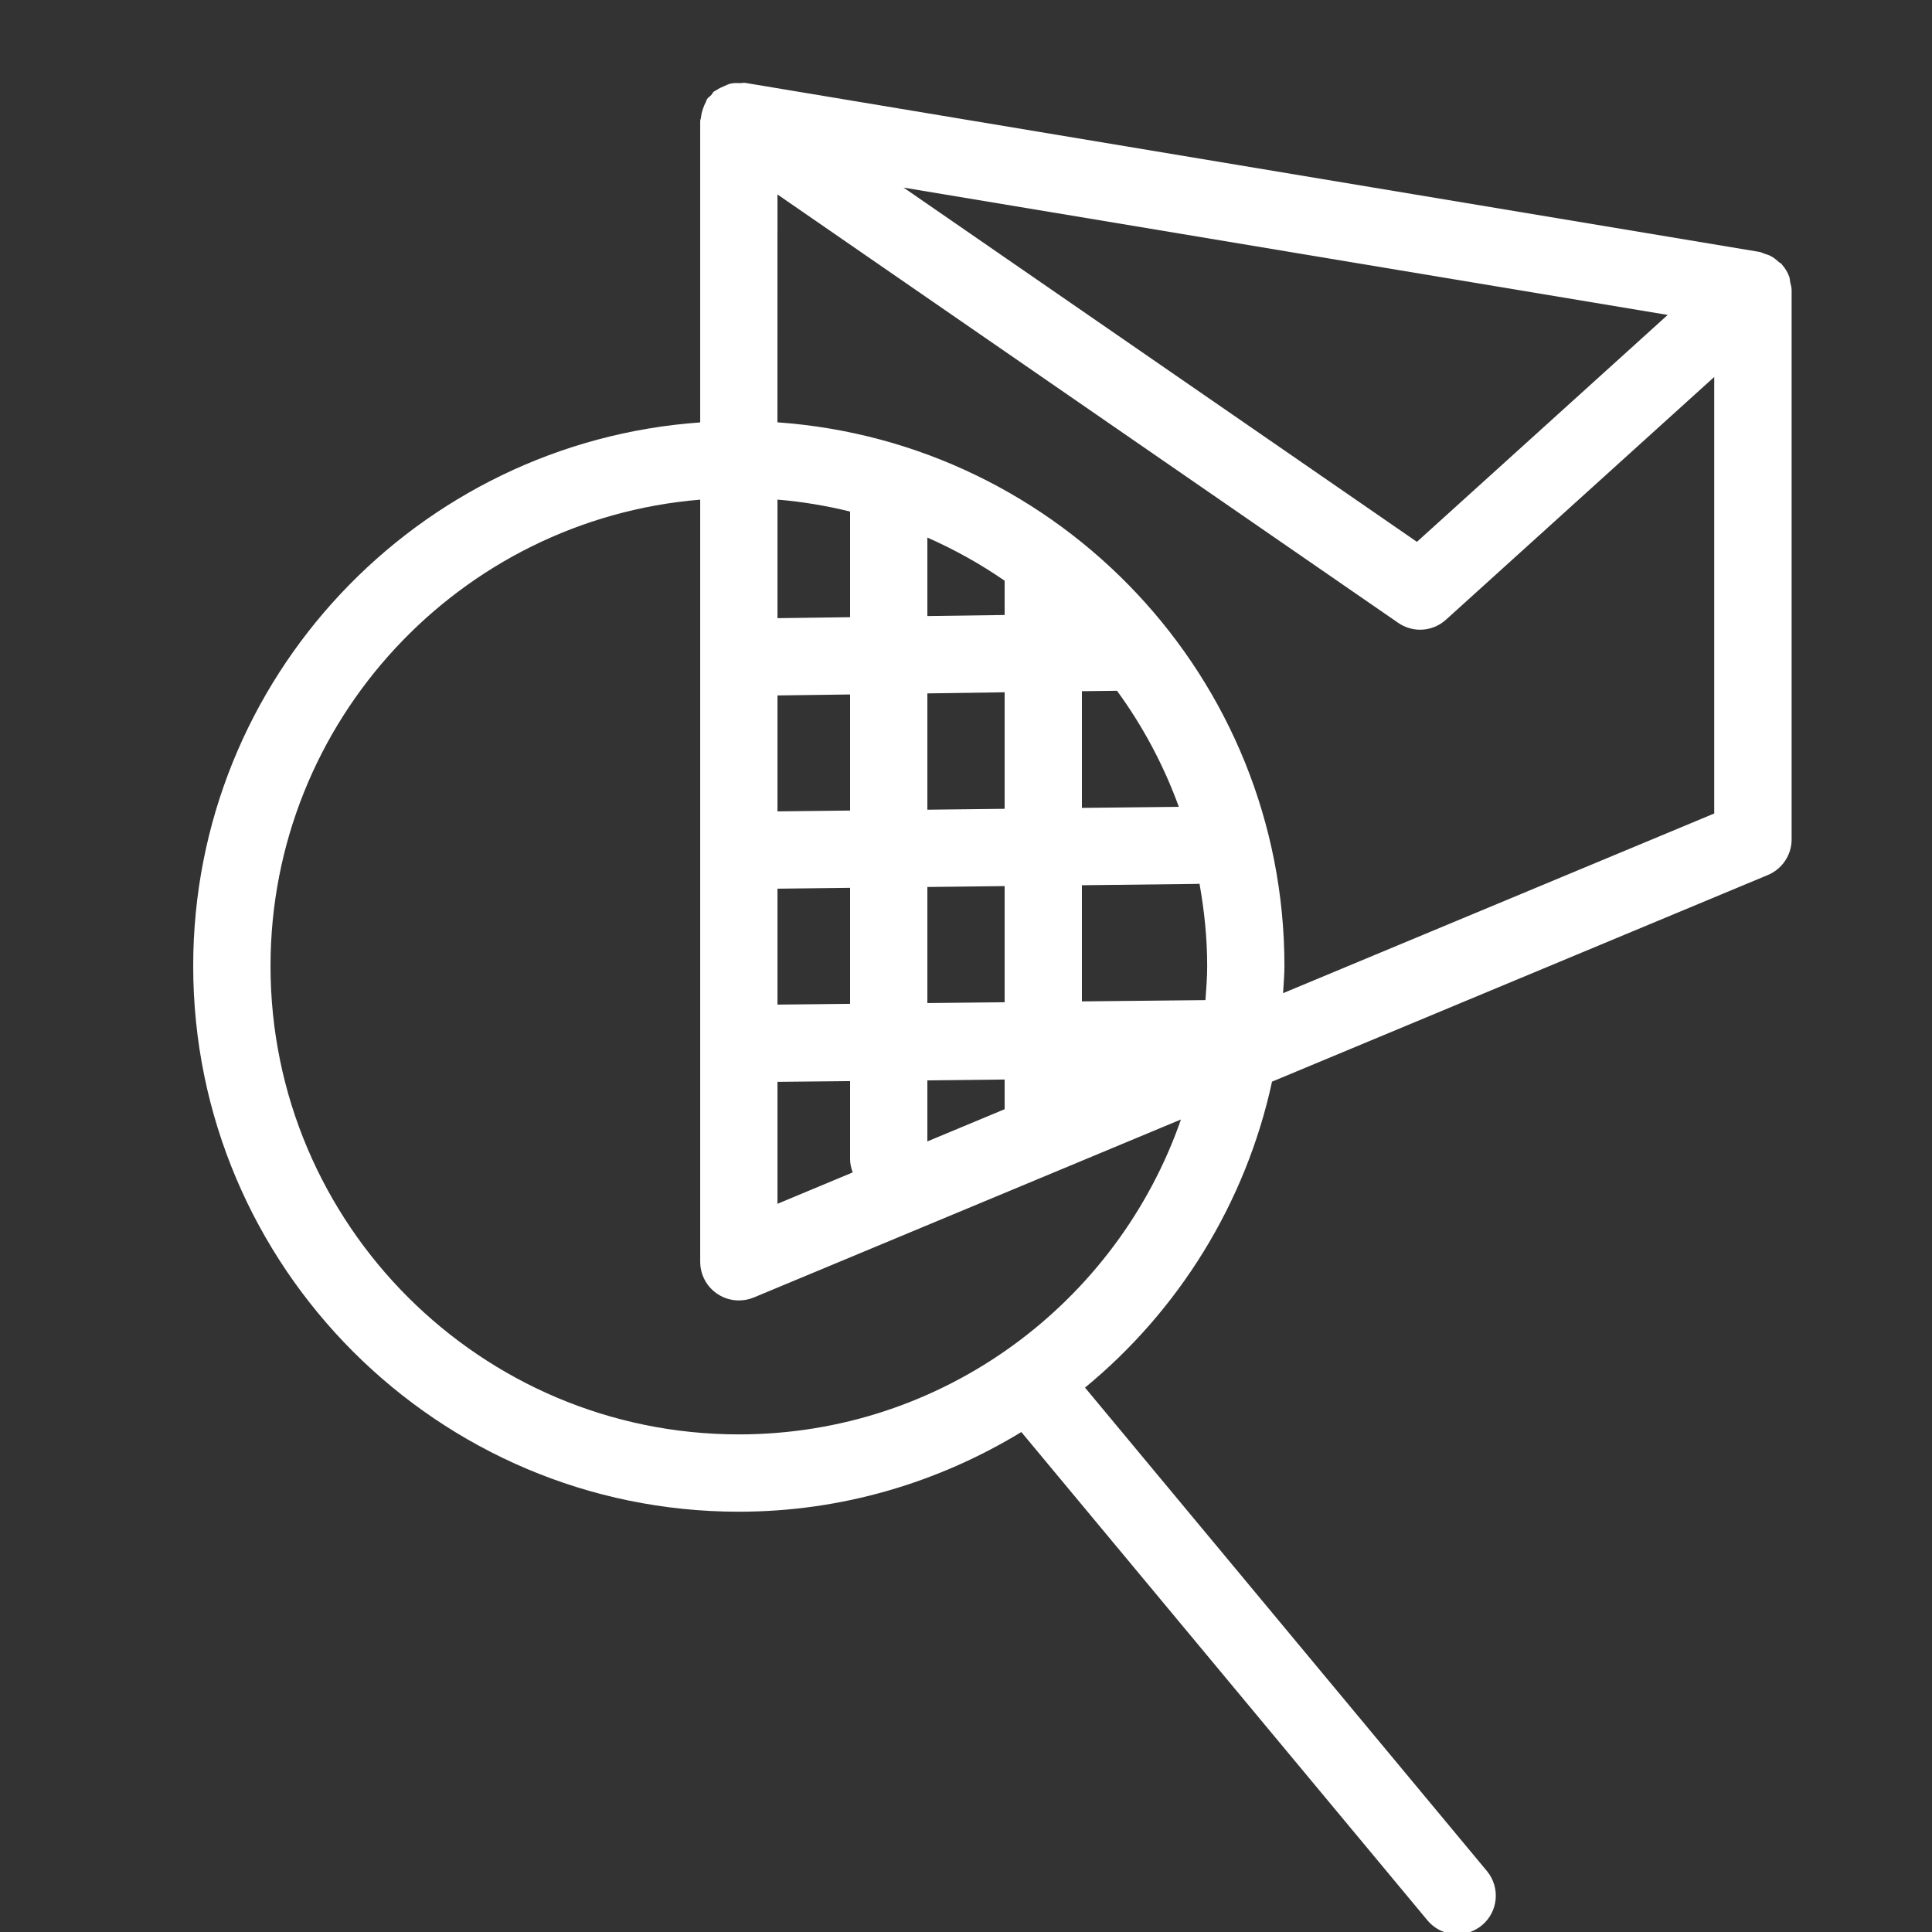
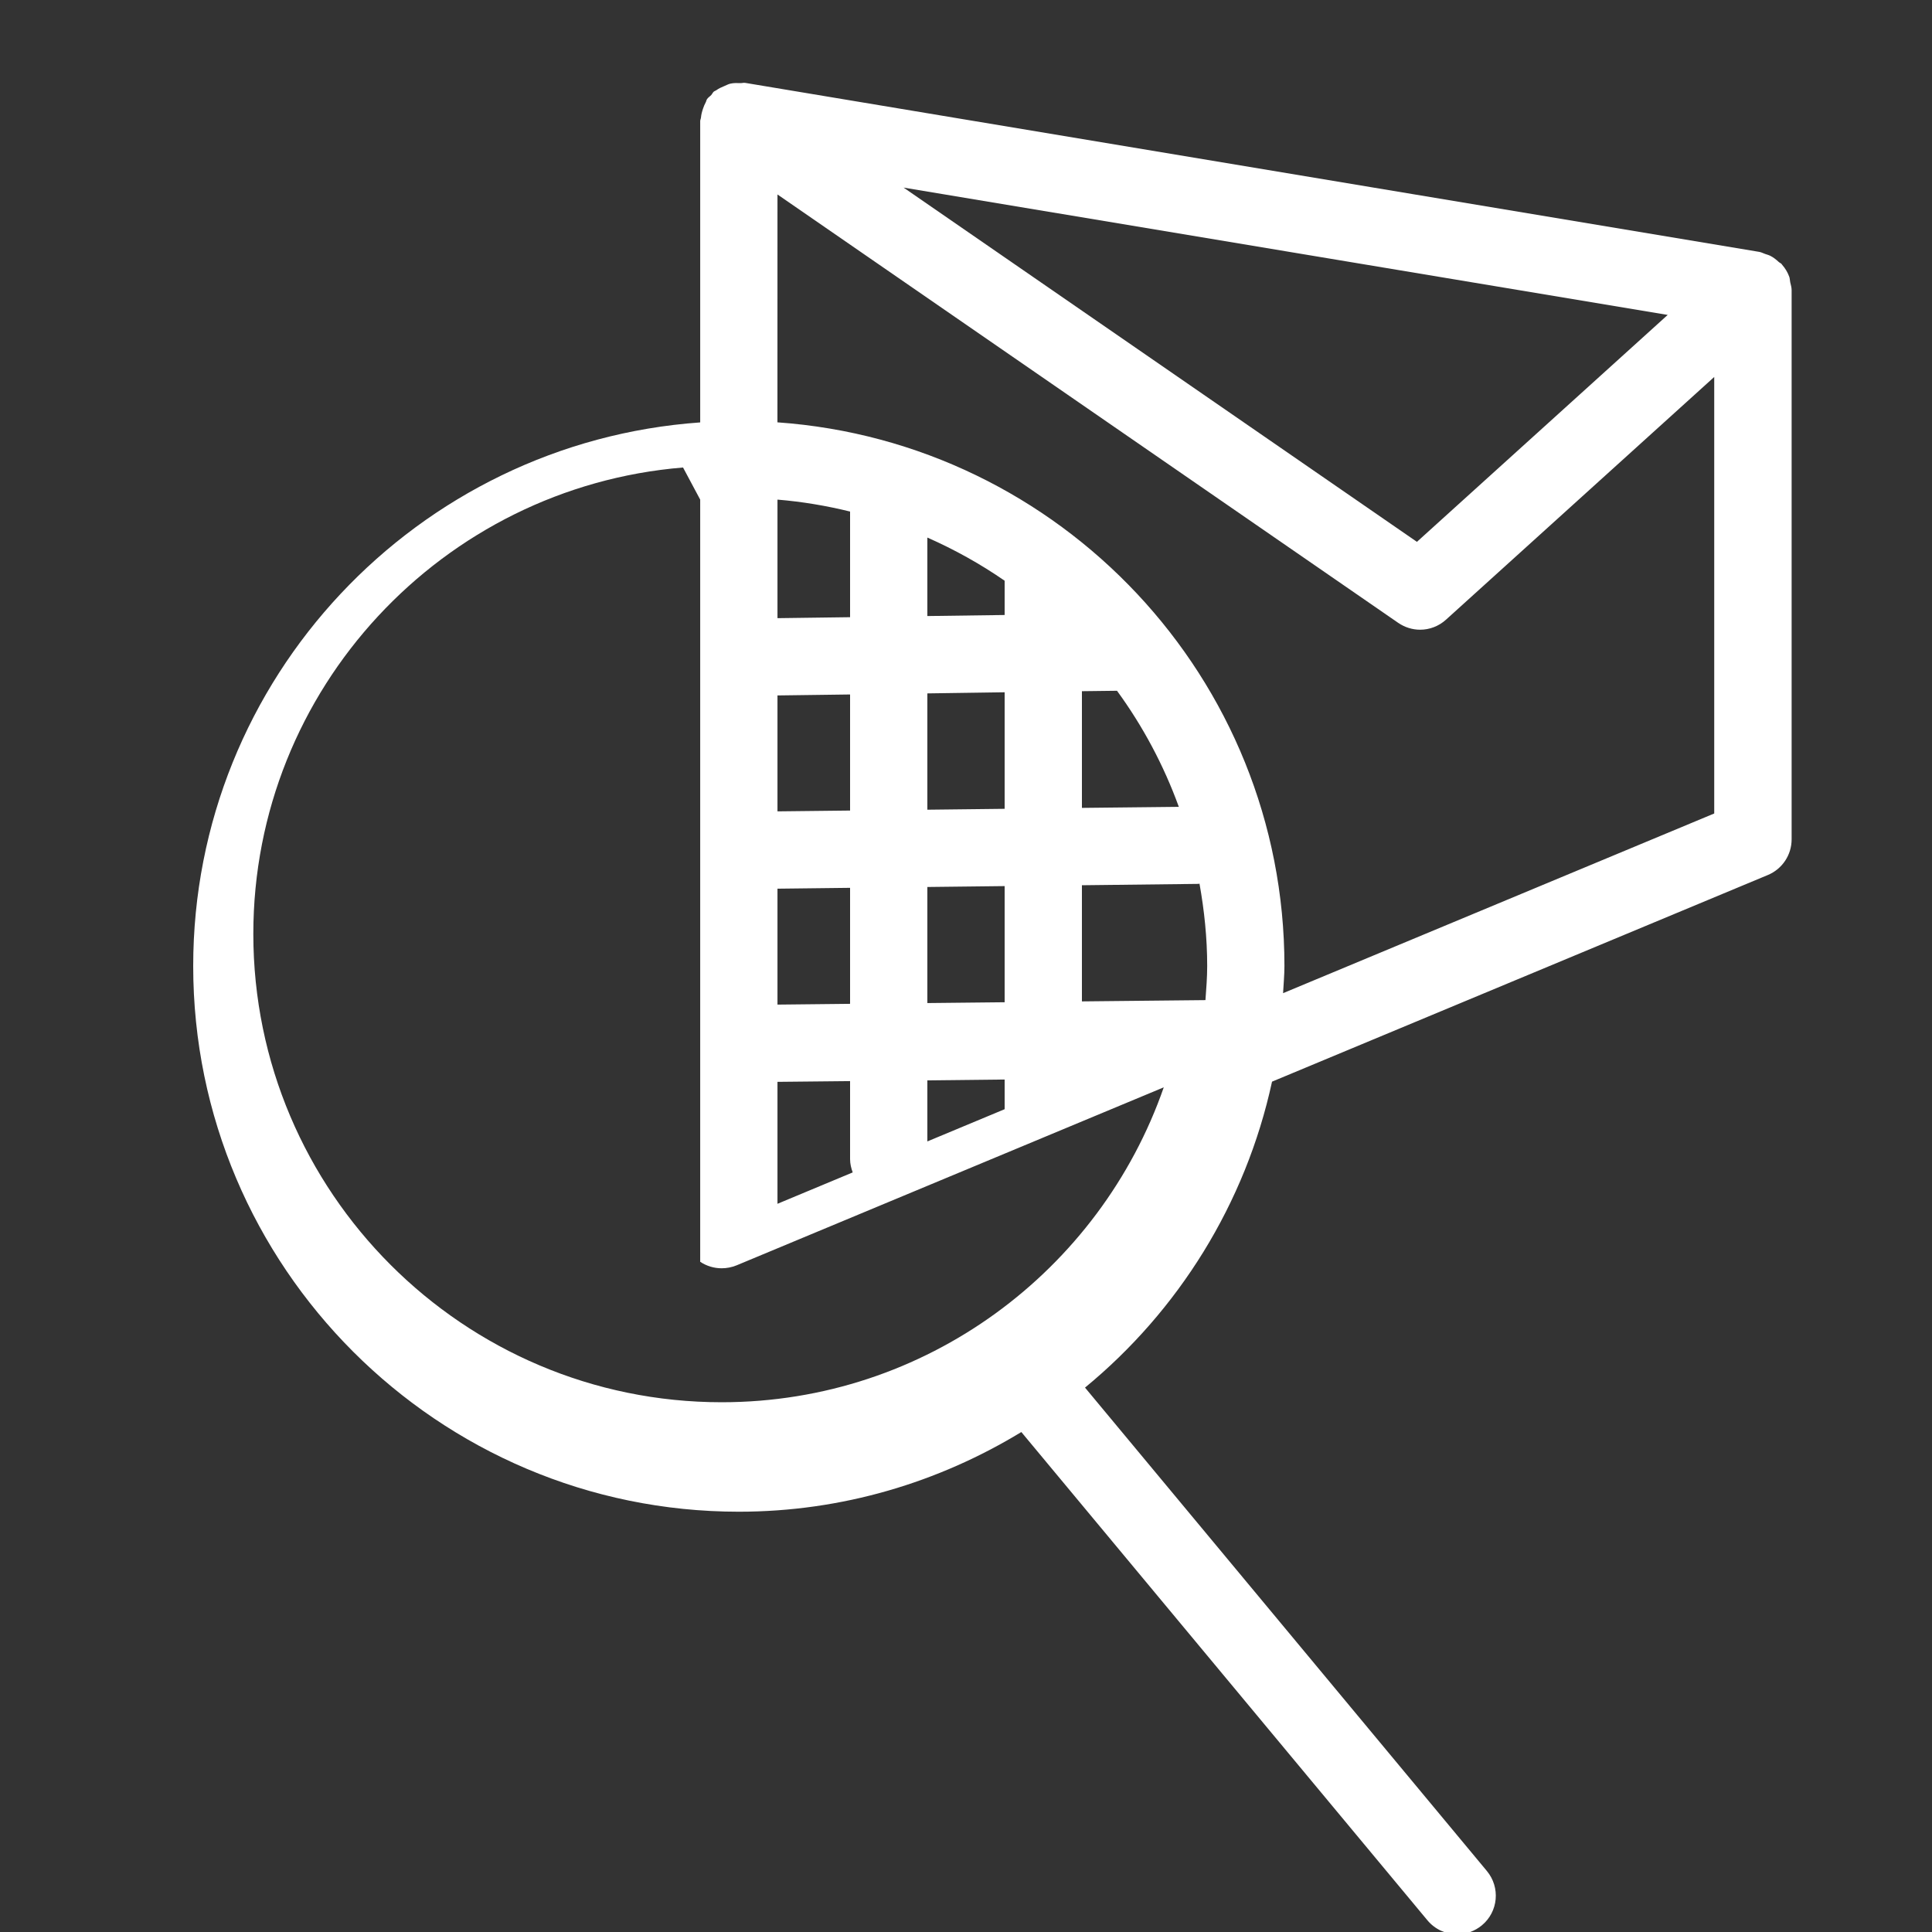
<svg xmlns="http://www.w3.org/2000/svg" viewBox="0,0,256,256" width="50px" height="50px" fill-rule="nonzero">
  <rect x="0" y="0" width="256" height="256" fill="#333333" stroke="none" />
  <g fill="#ffffff" fill-rule="nonzero" stroke="none" stroke-width="1" stroke-linecap="butt" stroke-linejoin="miter" stroke-miterlimit="10" stroke-dasharray="" stroke-dashoffset="0" font-family="none" font-weight="none" font-size="none" text-anchor="none" style="mix-blend-mode: normal">
    <g transform="scale(5.12,5.12)">
-       <path d="M19.287,2.145c-0.042,-0.007 -0.082,0.007 -0.123,0.006c-0.088,-0.003 -0.176,-0.006 -0.262,0.014c-0.055,0.013 -0.102,0.039 -0.154,0.061c-0.075,0.031 -0.146,0.062 -0.213,0.111c-0.018,0.013 -0.041,0.017 -0.059,0.031c-0.03,0.025 -0.044,0.063 -0.07,0.092c-0.034,0.036 -0.078,0.061 -0.107,0.104c-0.019,0.027 -0.021,0.059 -0.037,0.088c-0.029,0.052 -0.049,0.104 -0.068,0.16c-0.026,0.076 -0.046,0.15 -0.053,0.229c-0.003,0.032 -0.02,0.06 -0.02,0.092v7.799c-7.32,0.517 -13.121,6.622 -13.121,14.07c0,7.786 6.334,14.121 14.121,14.121c2.677,0 5.175,-0.763 7.311,-2.062l10.51,12.637c0.198,0.237 0.483,0.361 0.77,0.361c0.226,0 0.453,-0.078 0.639,-0.232c0.425,-0.352 0.482,-0.981 0.129,-1.406l-10.4,-12.51c2.414,-1.986 4.155,-4.757 4.84,-7.918l12.832,-5.348c0.372,-0.155 0.615,-0.519 0.615,-0.922v-14.217c0,-0.072 -0.023,-0.137 -0.037,-0.205c-0.009,-0.045 -0.008,-0.091 -0.023,-0.135c-0.042,-0.117 -0.106,-0.224 -0.188,-0.316c-0.004,-0.005 -0.005,-0.011 -0.01,-0.016c-0.022,-0.024 -0.053,-0.033 -0.076,-0.055c-0.065,-0.06 -0.133,-0.115 -0.213,-0.156c-0.045,-0.023 -0.091,-0.035 -0.139,-0.051c-0.051,-0.017 -0.096,-0.044 -0.15,-0.053zM23.385,4.855l19.775,3.295l-6.49,5.873zM20.121,5.033l16.064,11.086c0.172,0.118 0.37,0.178 0.568,0.178c0.242,0 0.482,-0.089 0.672,-0.262l6.939,-6.279v11.297l-11.158,4.65c0.012,-0.235 0.035,-0.466 0.035,-0.703c0,-7.449 -5.8,-13.554 -13.121,-14.07zM18.121,12.93v19.725c0,0.334 0.167,0.646 0.445,0.832c0.167,0.111 0.36,0.168 0.555,0.168c0.13,0 0.262,-0.025 0.387,-0.076l11.055,-4.607c-1.649,4.737 -6.149,8.15 -11.441,8.15c-6.684,0 -12.121,-5.437 -12.121,-12.121c0,-6.346 4.905,-11.559 11.121,-12.07zM20.121,12.93c0.642,0.053 1.269,0.159 1.879,0.309v2.734l-1.879,0.025zM24,13.912c0.704,0.311 1.374,0.684 2,1.117v0.887l-2,0.027zM28.908,17.877c0.667,0.914 1.207,1.922 1.6,3.004l-2.508,0.027v-3.02zM26,17.916v3.016l-2,0.023v-3.01zM22,17.973v3.004l-1.879,0.021v-3zM31.043,22.869c0.124,0.693 0.199,1.403 0.199,2.131c0,0.298 -0.024,0.59 -0.045,0.883l-3.197,0.033v-3.006l3.012,-0.035c0.011,-0 0.02,-0.005 0.031,-0.006zM26,22.932v3.006l-2,0.021v-3.004zM22,22.977v3.002l-1.879,0.02v-3zM26,27.938v0.768l-2,0.834v-1.58zM22,27.979v2.021c0,0.122 0.029,0.234 0.068,0.342l-1.947,0.812v-3.156z" />
+       <path d="M19.287,2.145c-0.042,-0.007 -0.082,0.007 -0.123,0.006c-0.088,-0.003 -0.176,-0.006 -0.262,0.014c-0.055,0.013 -0.102,0.039 -0.154,0.061c-0.075,0.031 -0.146,0.062 -0.213,0.111c-0.018,0.013 -0.041,0.017 -0.059,0.031c-0.03,0.025 -0.044,0.063 -0.07,0.092c-0.034,0.036 -0.078,0.061 -0.107,0.104c-0.019,0.027 -0.021,0.059 -0.037,0.088c-0.029,0.052 -0.049,0.104 -0.068,0.16c-0.026,0.076 -0.046,0.15 -0.053,0.229c-0.003,0.032 -0.02,0.06 -0.02,0.092v7.799c-7.32,0.517 -13.121,6.622 -13.121,14.07c0,7.786 6.334,14.121 14.121,14.121c2.677,0 5.175,-0.763 7.311,-2.062l10.51,12.637c0.198,0.237 0.483,0.361 0.77,0.361c0.226,0 0.453,-0.078 0.639,-0.232c0.425,-0.352 0.482,-0.981 0.129,-1.406l-10.4,-12.51c2.414,-1.986 4.155,-4.757 4.84,-7.918l12.832,-5.348c0.372,-0.155 0.615,-0.519 0.615,-0.922v-14.217c0,-0.072 -0.023,-0.137 -0.037,-0.205c-0.009,-0.045 -0.008,-0.091 -0.023,-0.135c-0.042,-0.117 -0.106,-0.224 -0.188,-0.316c-0.004,-0.005 -0.005,-0.011 -0.01,-0.016c-0.022,-0.024 -0.053,-0.033 -0.076,-0.055c-0.065,-0.06 -0.133,-0.115 -0.213,-0.156c-0.045,-0.023 -0.091,-0.035 -0.139,-0.051c-0.051,-0.017 -0.096,-0.044 -0.15,-0.053zM23.385,4.855l19.775,3.295l-6.49,5.873zM20.121,5.033l16.064,11.086c0.172,0.118 0.37,0.178 0.568,0.178c0.242,0 0.482,-0.089 0.672,-0.262l6.939,-6.279v11.297l-11.158,4.65c0.012,-0.235 0.035,-0.466 0.035,-0.703c0,-7.449 -5.8,-13.554 -13.121,-14.07zM18.121,12.93v19.725c0.167,0.111 0.36,0.168 0.555,0.168c0.13,0 0.262,-0.025 0.387,-0.076l11.055,-4.607c-1.649,4.737 -6.149,8.15 -11.441,8.15c-6.684,0 -12.121,-5.437 -12.121,-12.121c0,-6.346 4.905,-11.559 11.121,-12.07zM20.121,12.93c0.642,0.053 1.269,0.159 1.879,0.309v2.734l-1.879,0.025zM24,13.912c0.704,0.311 1.374,0.684 2,1.117v0.887l-2,0.027zM28.908,17.877c0.667,0.914 1.207,1.922 1.6,3.004l-2.508,0.027v-3.02zM26,17.916v3.016l-2,0.023v-3.01zM22,17.973v3.004l-1.879,0.021v-3zM31.043,22.869c0.124,0.693 0.199,1.403 0.199,2.131c0,0.298 -0.024,0.59 -0.045,0.883l-3.197,0.033v-3.006l3.012,-0.035c0.011,-0 0.02,-0.005 0.031,-0.006zM26,22.932v3.006l-2,0.021v-3.004zM22,22.977v3.002l-1.879,0.02v-3zM26,27.938v0.768l-2,0.834v-1.58zM22,27.979v2.021c0,0.122 0.029,0.234 0.068,0.342l-1.947,0.812v-3.156z" />
    </g>
  </g>
</svg>